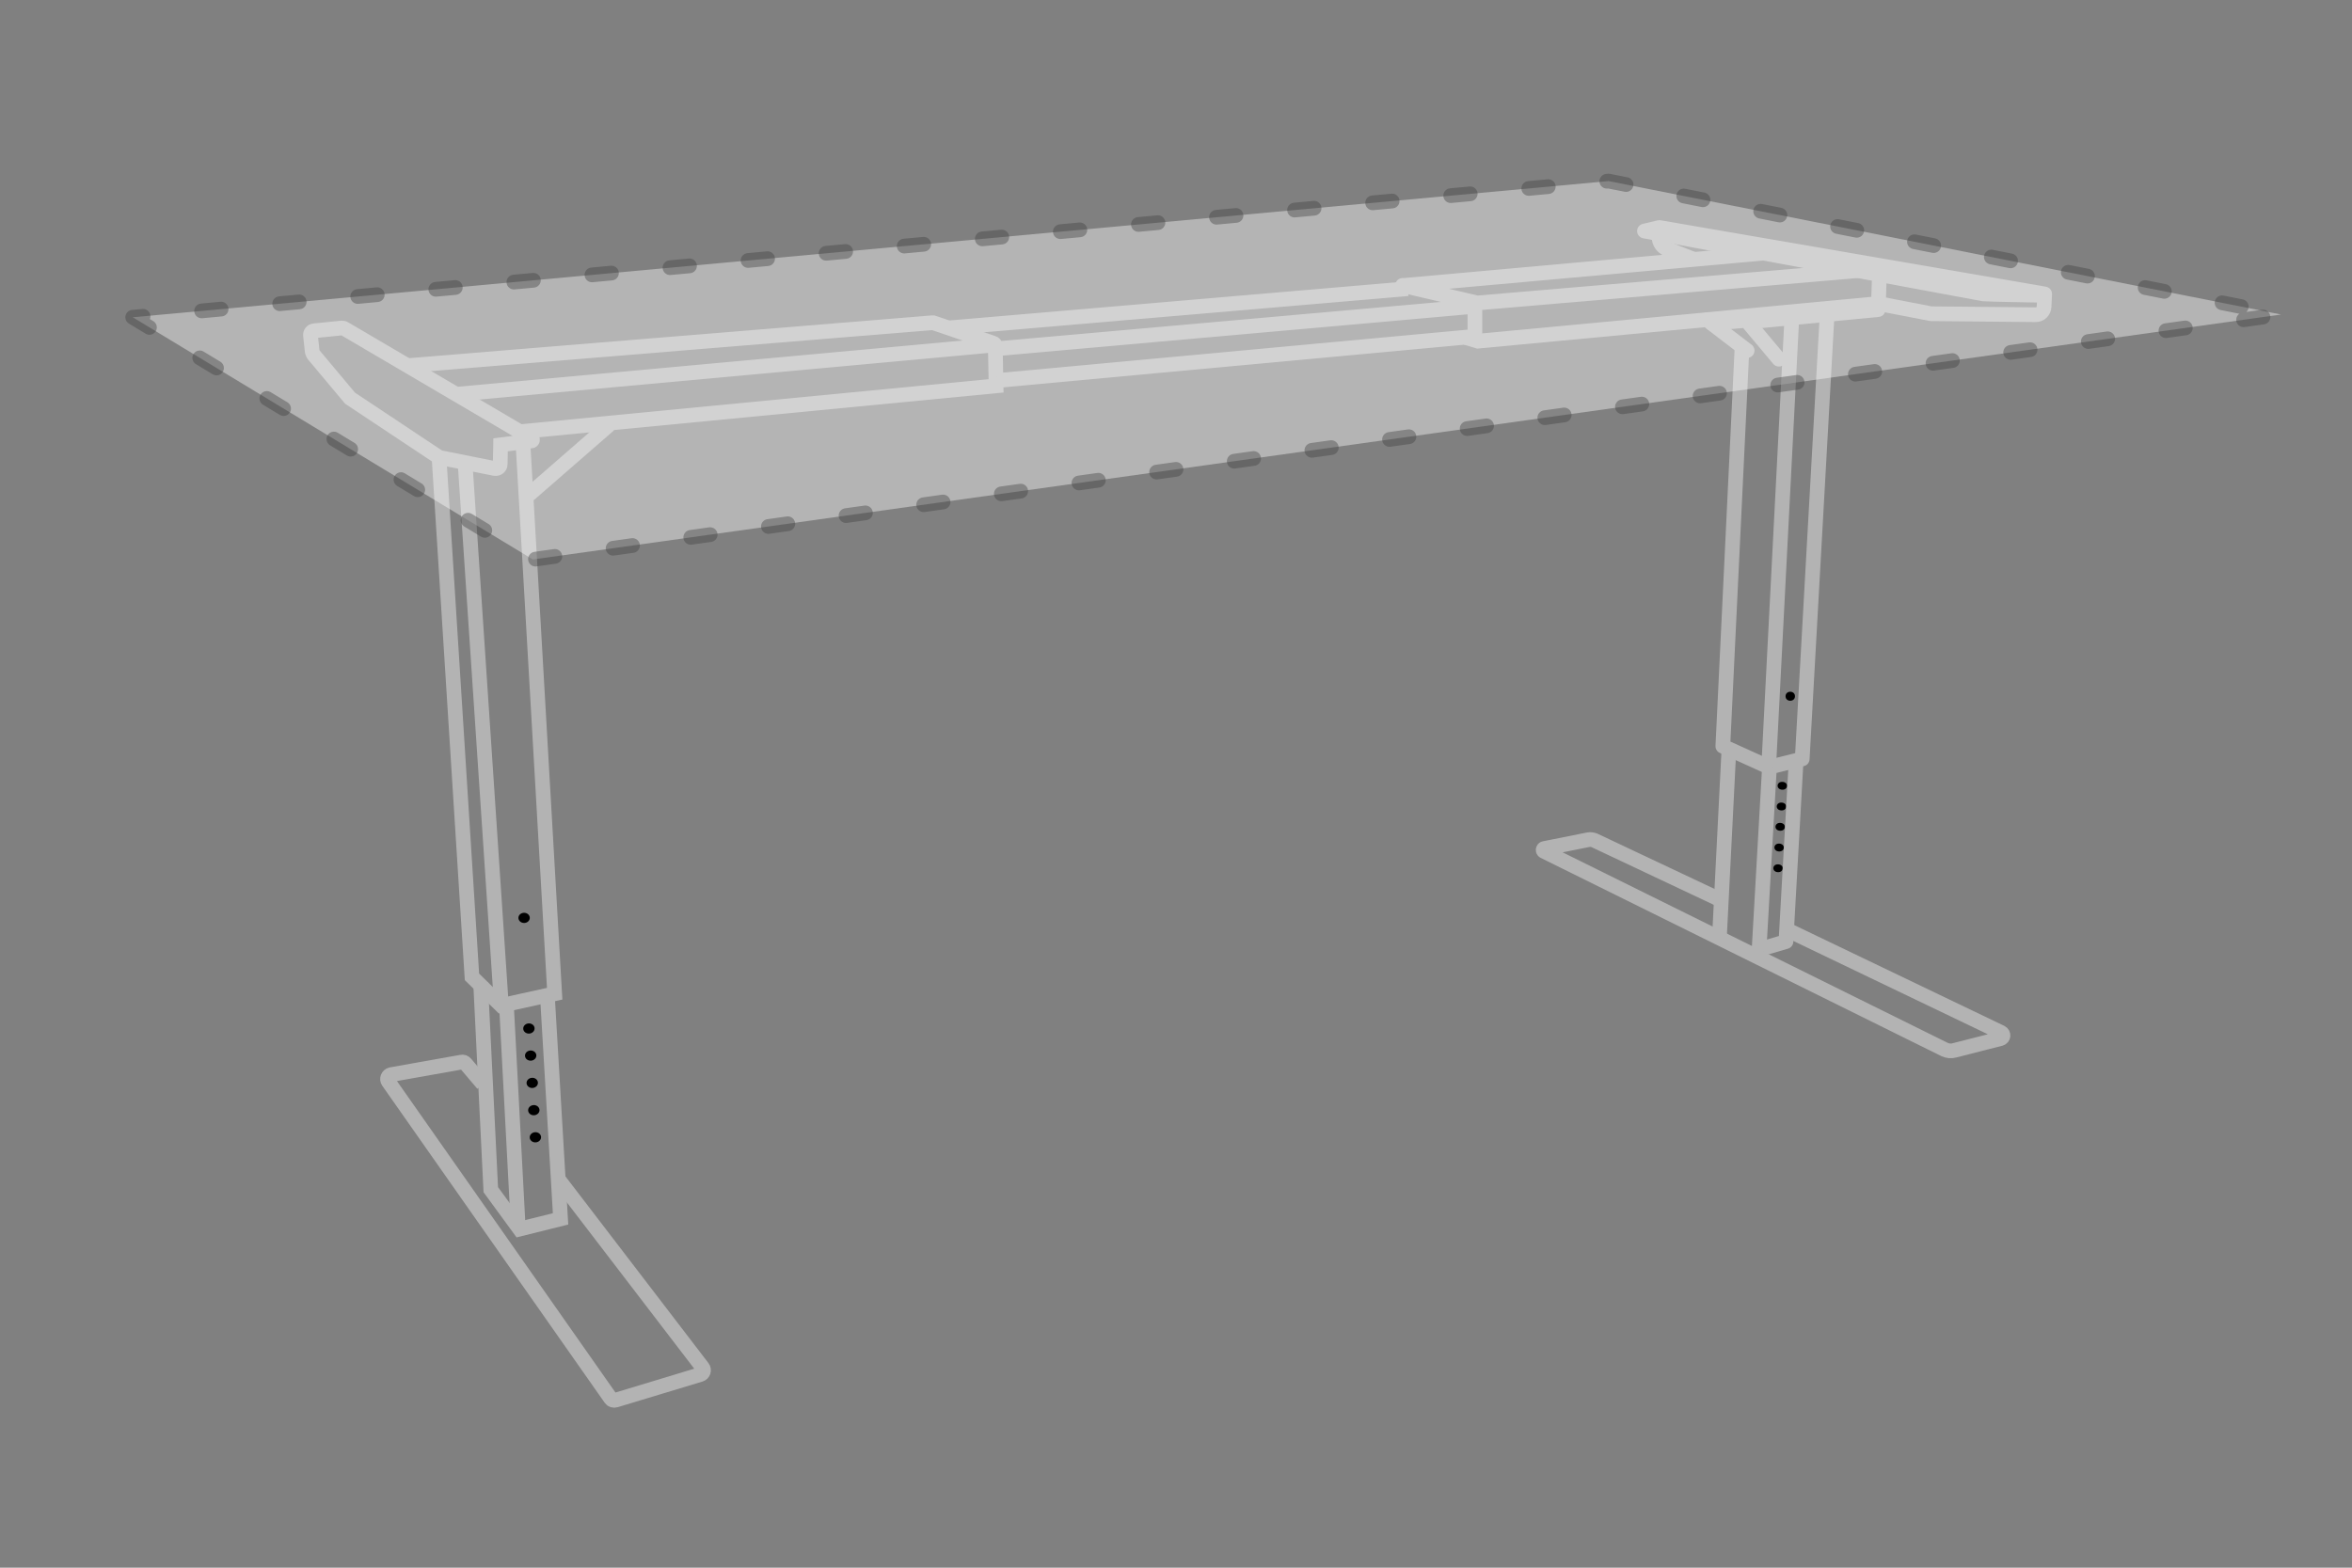
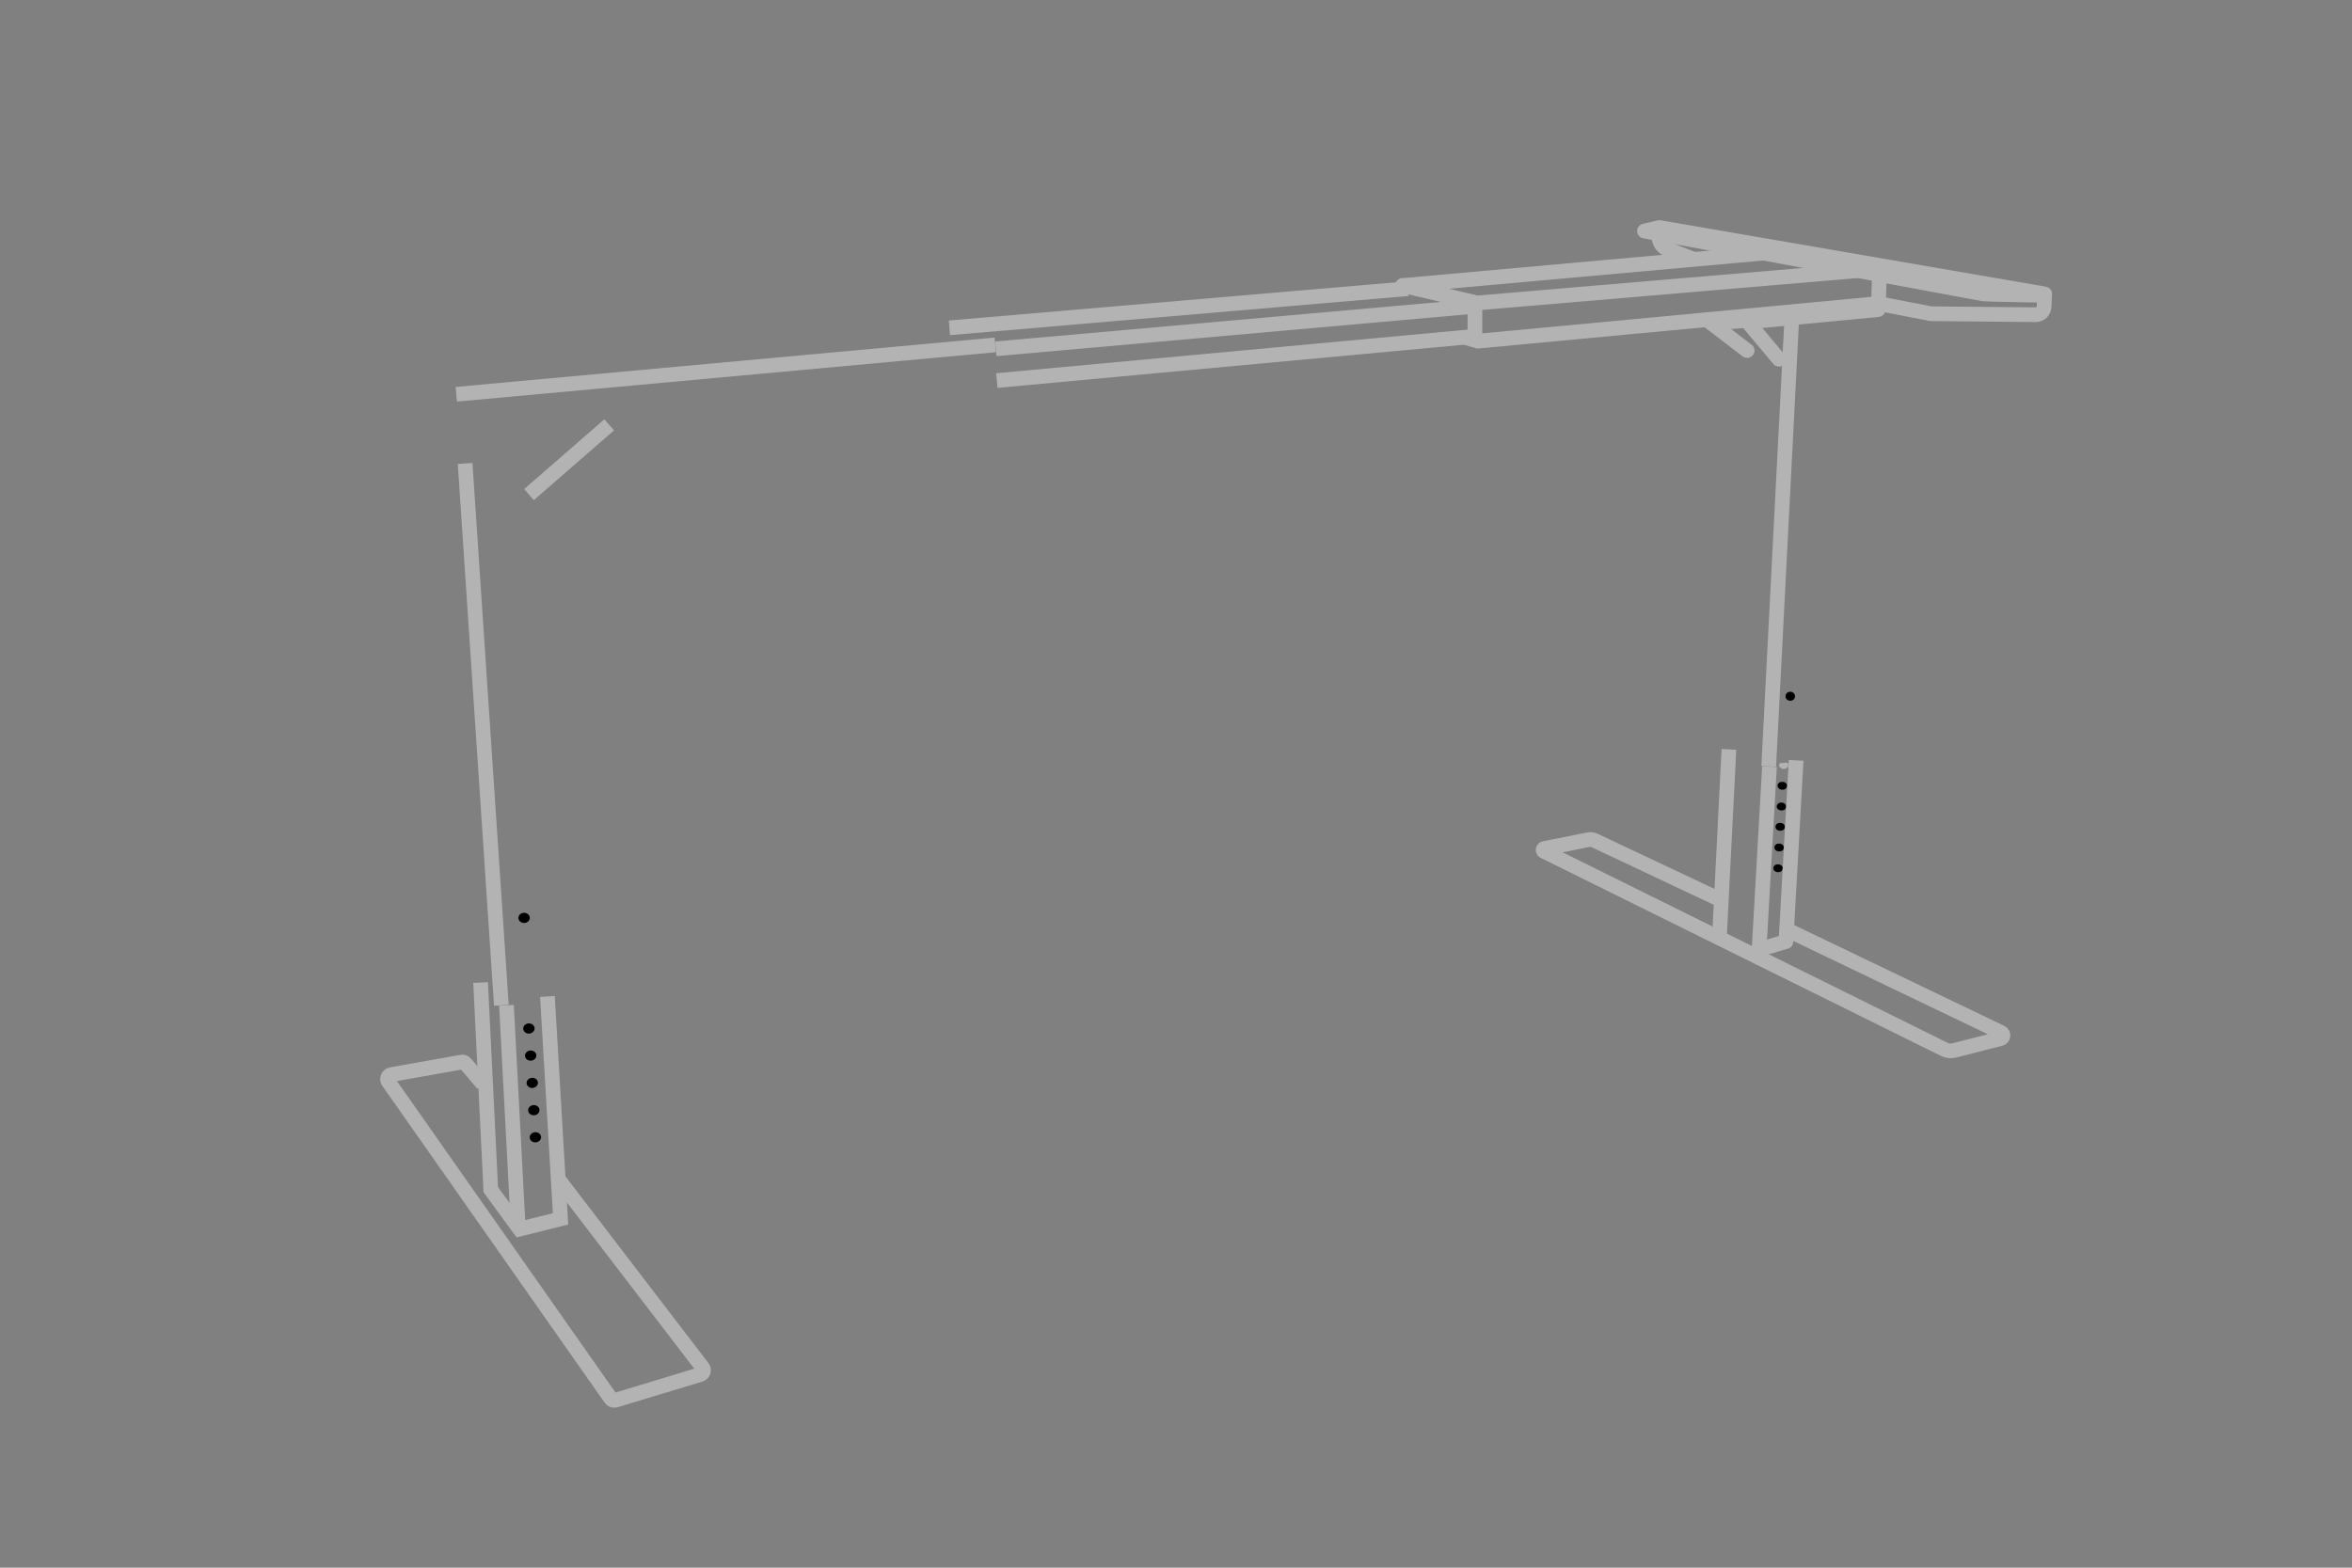
<svg xmlns="http://www.w3.org/2000/svg" viewBox="0 0 120 80">
  <rect x="0" y="0" width="120" height="80" fill="#808080" stroke="none" />
  <defs>
    <style>.cls-1,.cls-2{stroke-linecap:round;}.cls-1,.cls-2,.cls-3{stroke-linejoin:round;}.cls-1,.cls-2,.cls-3,.cls-4{stroke-width:.75px;}.cls-1,.cls-3,.cls-4{fill:none;stroke:#b3b3b3;}.cls-5{fill:#b3b3b3;}.cls-2{fill:#fff;isolation:isolate;opacity:.41;stroke:#404040;stroke-dasharray:0 0 1 3;}.cls-4{stroke-miterlimit:10;}</style>
  </defs>
  <g id="modelle">
    <g>
      <ellipse cx="26.74" cy="46.84" rx=".29" ry=".26" />
      <ellipse cx="27.31" cy="58.04" rx=".29" ry=".26" transform="translate(-3.3 1.67) rotate(-3.31)" />
      <ellipse cx="26.98" cy="52.48" rx=".29" ry=".26" transform="translate(-2.98 1.65) rotate(-3.31)" />
      <ellipse cx="27.07" cy="53.87" rx=".29" ry=".26" transform="translate(-3.06 1.65) rotate(-3.31)" />
      <ellipse cx="27.15" cy="55.26" rx=".29" ry=".26" transform="translate(-3.14 1.66) rotate(-3.31)" />
      <ellipse cx="27.23" cy="56.65" rx=".29" ry=".26" transform="translate(-3.22 1.67) rotate(-3.31)" />
      <g>
        <ellipse cx="91.34" cy="35.53" rx=".24" ry=".23" />
        <ellipse cx="90.94" cy="40.09" rx=".2" ry=".24" transform="translate(45.97 128.73) rotate(-86.89)" />
        <ellipse cx="90.88" cy="41.15" rx=".2" ry=".24" transform="translate(44.87 129.67) rotate(-86.89)" />
        <ellipse cx="90.83" cy="42.2" rx=".2" ry=".24" transform="translate(43.76 130.6) rotate(-86.89)" />
        <ellipse cx="90.77" cy="43.25" rx=".2" ry=".24" transform="translate(42.66 131.54) rotate(-86.89)" />
        <ellipse cx="90.71" cy="44.31" rx=".2" ry=".24" transform="translate(41.55 132.48) rotate(-86.89)" />
      </g>
    </g>
    <g>
      <path class="cls-5" d="M91.24,39.05c-.01,.11-.12,.2-.25,.19s-.23-.1-.22-.22,.24-.08,.24-.08c0,0,.25-.1,.23,.11Z" />
      <path class="cls-4" d="M28.49,60.18l7.36,9.61c.09,.12,.04,.3-.11,.35l-4.33,1.31c-.09,.03-.2,0-.25-.08l-11.35-16.18c-.09-.13-.02-.31,.14-.35l3.59-.64c.08-.02,.16,.01,.21,.07l.89,1.05" />
      <polyline class="cls-4" points="27.93 50.85 28.6 62.2 26.51 62.72 25.04 60.71 24.52 50.14" />
      <line class="cls-4" x1="31.08" y1="21.68" x2="26.99" y2="25.24" />
      <line class="cls-4" x1="23.73" y1="23.65" x2="25.58" y2="51.3" />
      <line class="cls-4" x1="26.44" y1="62.65" x2="25.84" y2="51.3" />
-       <path class="cls-4" d="M22.39,23.33l-4.53-3.01-1.86-2.22s-.06-.1-.07-.16l-.09-.83c-.01-.12,.07-.22,.19-.23l1.39-.14c.06,0,.12,0,.17,.04l9.55,5.61c.05,.03,.03,.11-.02,.11l-1.58,.2-.02,.99c0,.14-.13,.24-.27,.22l-2.85-.57,1.68,26.51,1.49,1.46,2.73-.6-1.62-28.13" />
-       <path class="cls-4" d="M26.63,22.02l24.19-2.33-.04-2.03c0-.07-.04-.13-.11-.15l-3.06-1.04h-.06s-26.76,2.19-26.76,2.19" />
      <line class="cls-4" x1="23.28" y1="20.12" x2="50.78" y2="17.6" />
      <line class="cls-4" x1="50.86" y1="19.42" x2="75.28" y2="17.16" />
      <polyline class="cls-4" points="50.81 17.8 75.25 15.63 75.25 17.27" />
      <polyline class="cls-4" points="74.8 17.23 75.4 17.41 95.84 15.49 95.89 13.92" />
      <path class="cls-4" d="M90.16,12.9l-18.58,1.67s-.04-.02,0,0l3.79,.89,19.68-1.67" />
      <path class="cls-3" d="M104.3,15.07s-2.97-.05-3.1-.07l-17.3-3.21,.76-.18,19.66,3.39-.03,.65c-.01,.23-.2,.42-.44,.41l-5.33-.05-2.69-.52" />
      <path class="cls-4" d="M84.65,11.98v.14c0,.26,.17,.5,.42,.59l1.37,.53" />
-       <polyline class="cls-3" points="93.22 16.06 91.95 38.73 90.26 39.15 87.9 38.08 88.88 17.71" />
      <line class="cls-3" x1="91.42" y1="16.22" x2="90.24" y2="39.11" />
      <polyline class="cls-1" points="87.1 16.32 87.39 16.55 89.14 17.89" />
      <polyline class="cls-1" points="87.34 16.5 89.1 16.35 90.76 18.33" />
      <polyline class="cls-3" points="95.84 15.5 95.82 15.8 89.08 16.44" />
      <polyline class="cls-3" points="89.69 48.47 91.12 48.05 91.64 38.8" />
      <line class="cls-3" x1="88.21" y1="38.24" x2="87.73" y2="47.76" />
      <line class="cls-3" x1="90.28" y1="39.12" x2="89.73" y2="48.79" />
      <path class="cls-3" d="M91.18,47.45l10.92,5.24c.14,.07,.12,.27-.03,.31l-2.35,.6c-.16,.05-.34,.03-.5-.04l-20.45-10.12c-.06-.03-.05-.13,.02-.14l2.25-.45c.11-.02,.22,0,.32,.04l6.46,3.05" />
      <line class="cls-4" x1="71.83" y1="14.73" x2="48.44" y2="16.73" />
    </g>
  </g>
  <g id="tischplatten">
-     <path id="Pfad_343" class="cls-2" d="M6.77,16.19l20.42,12.36,89.19-12.5-34.31-6.81L6.77,16.19Z" />
-   </g>
+     </g>
</svg>